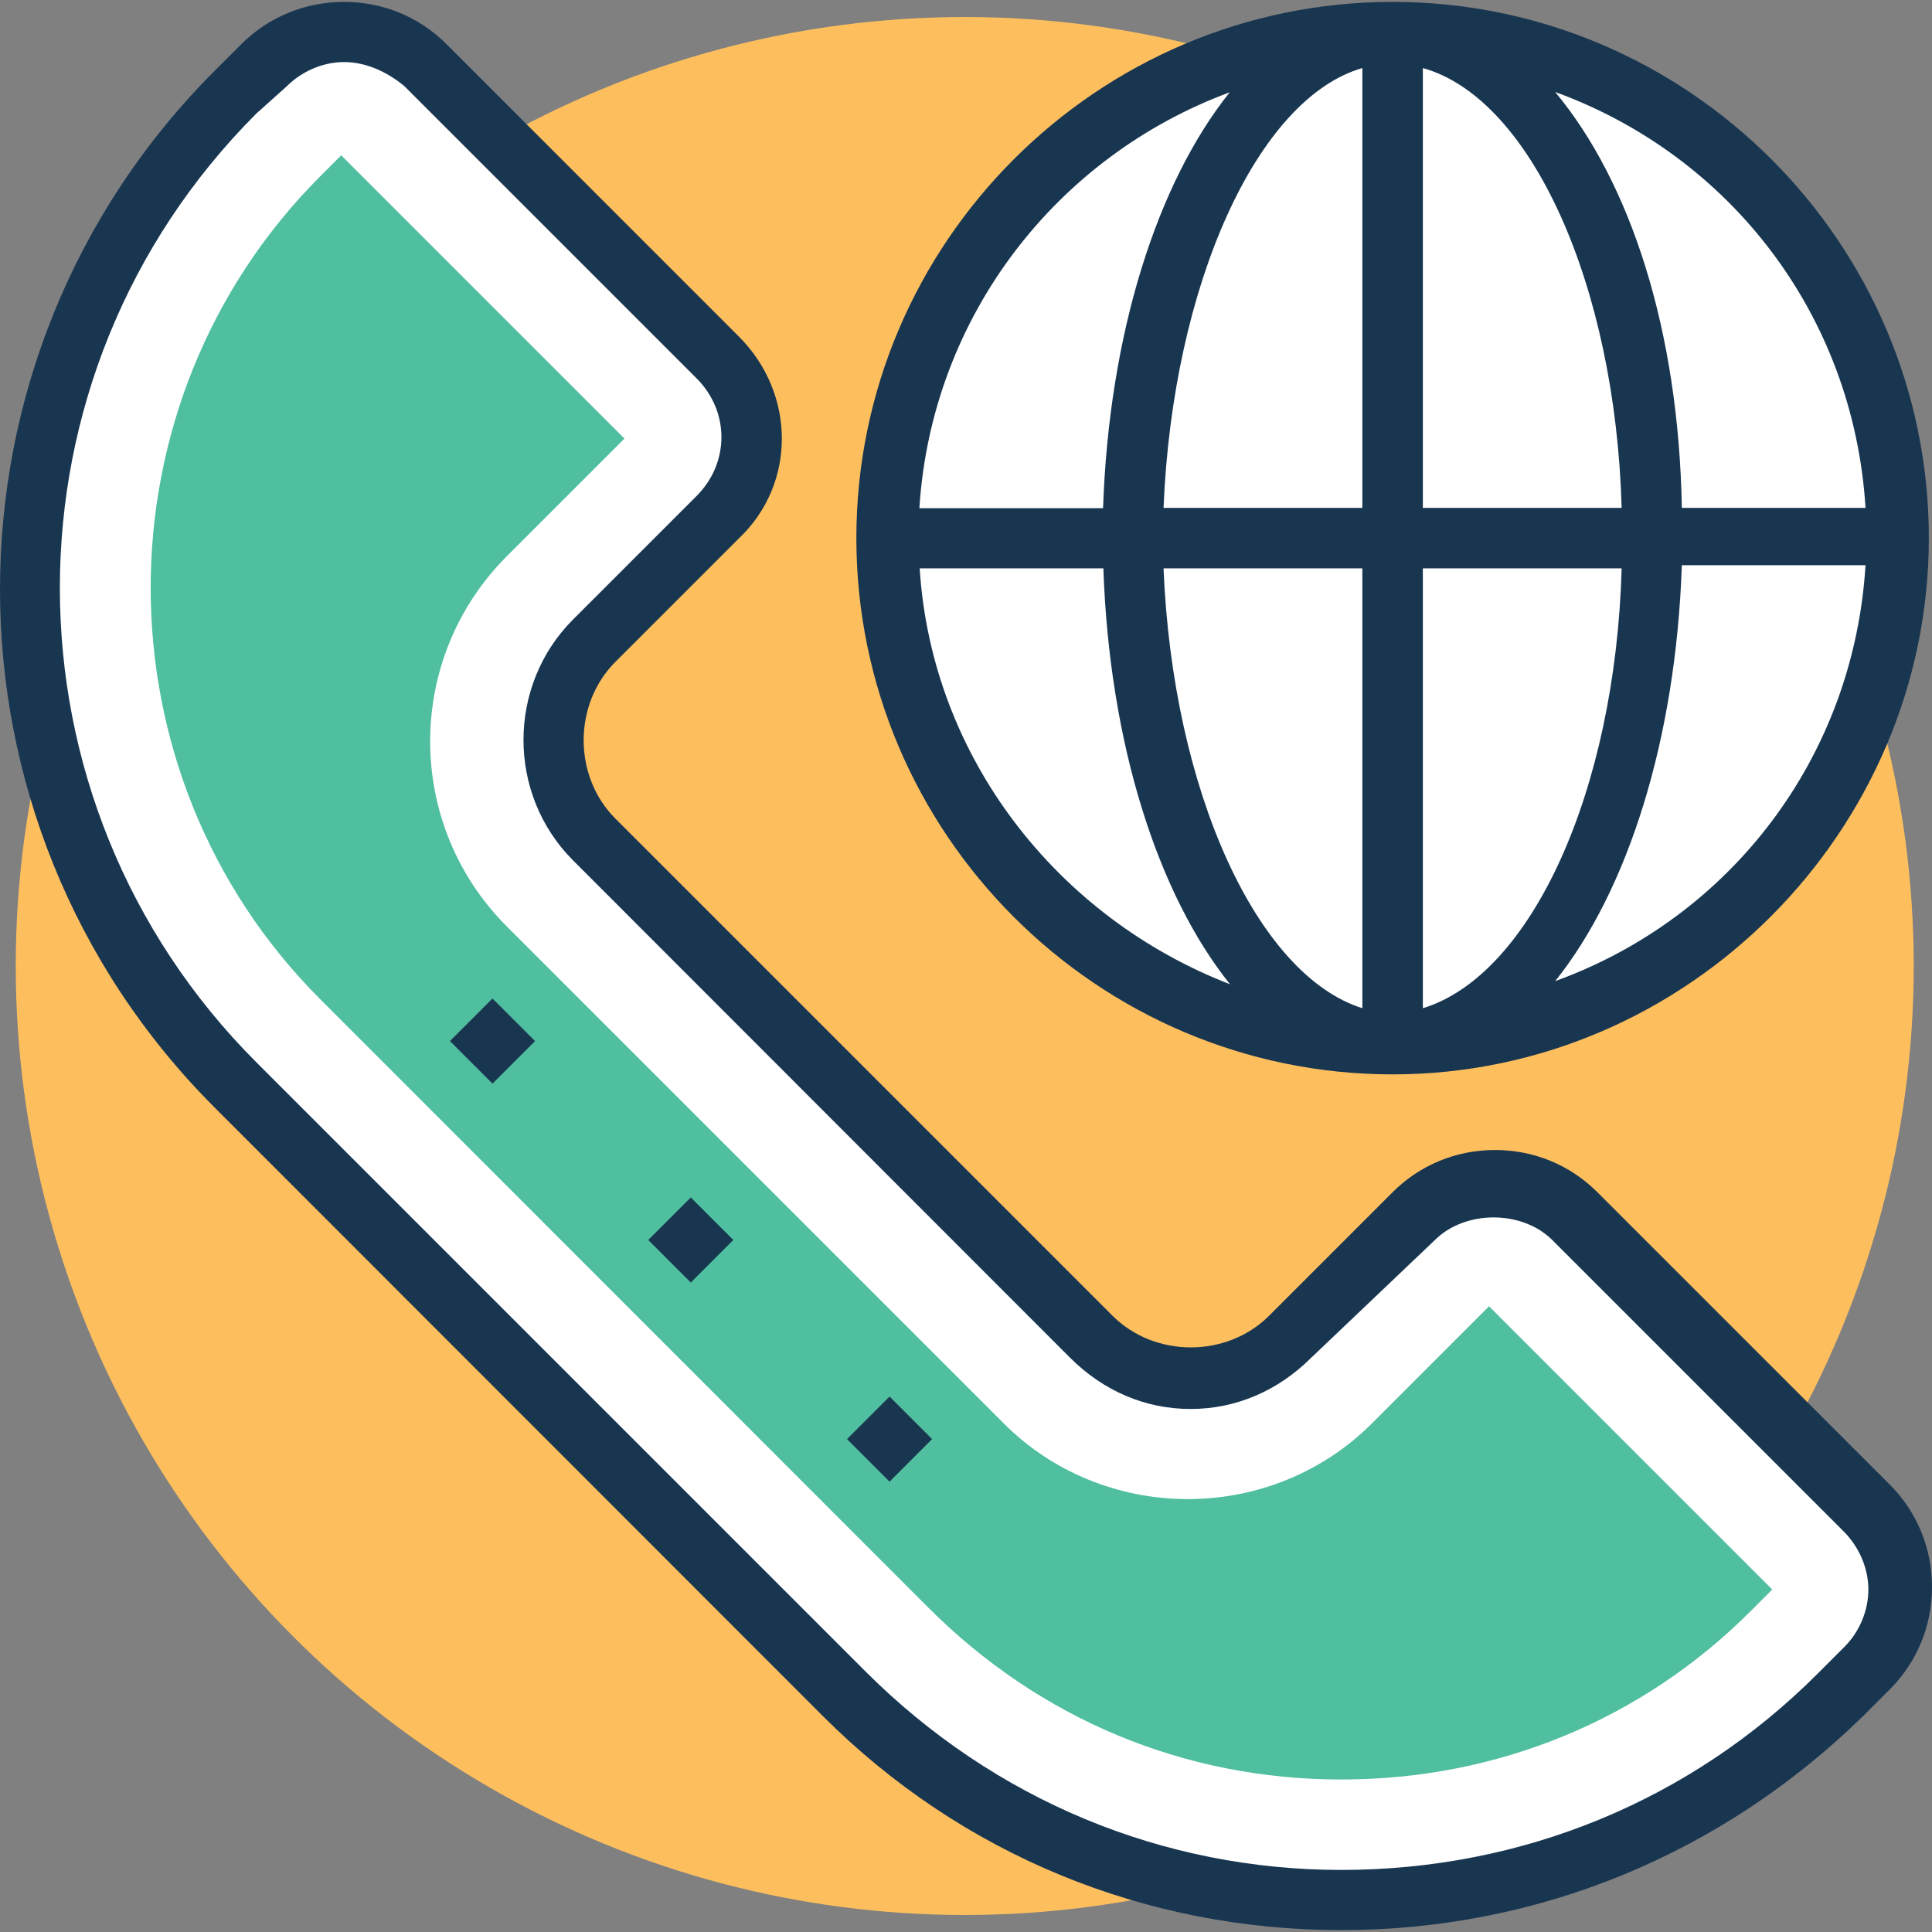
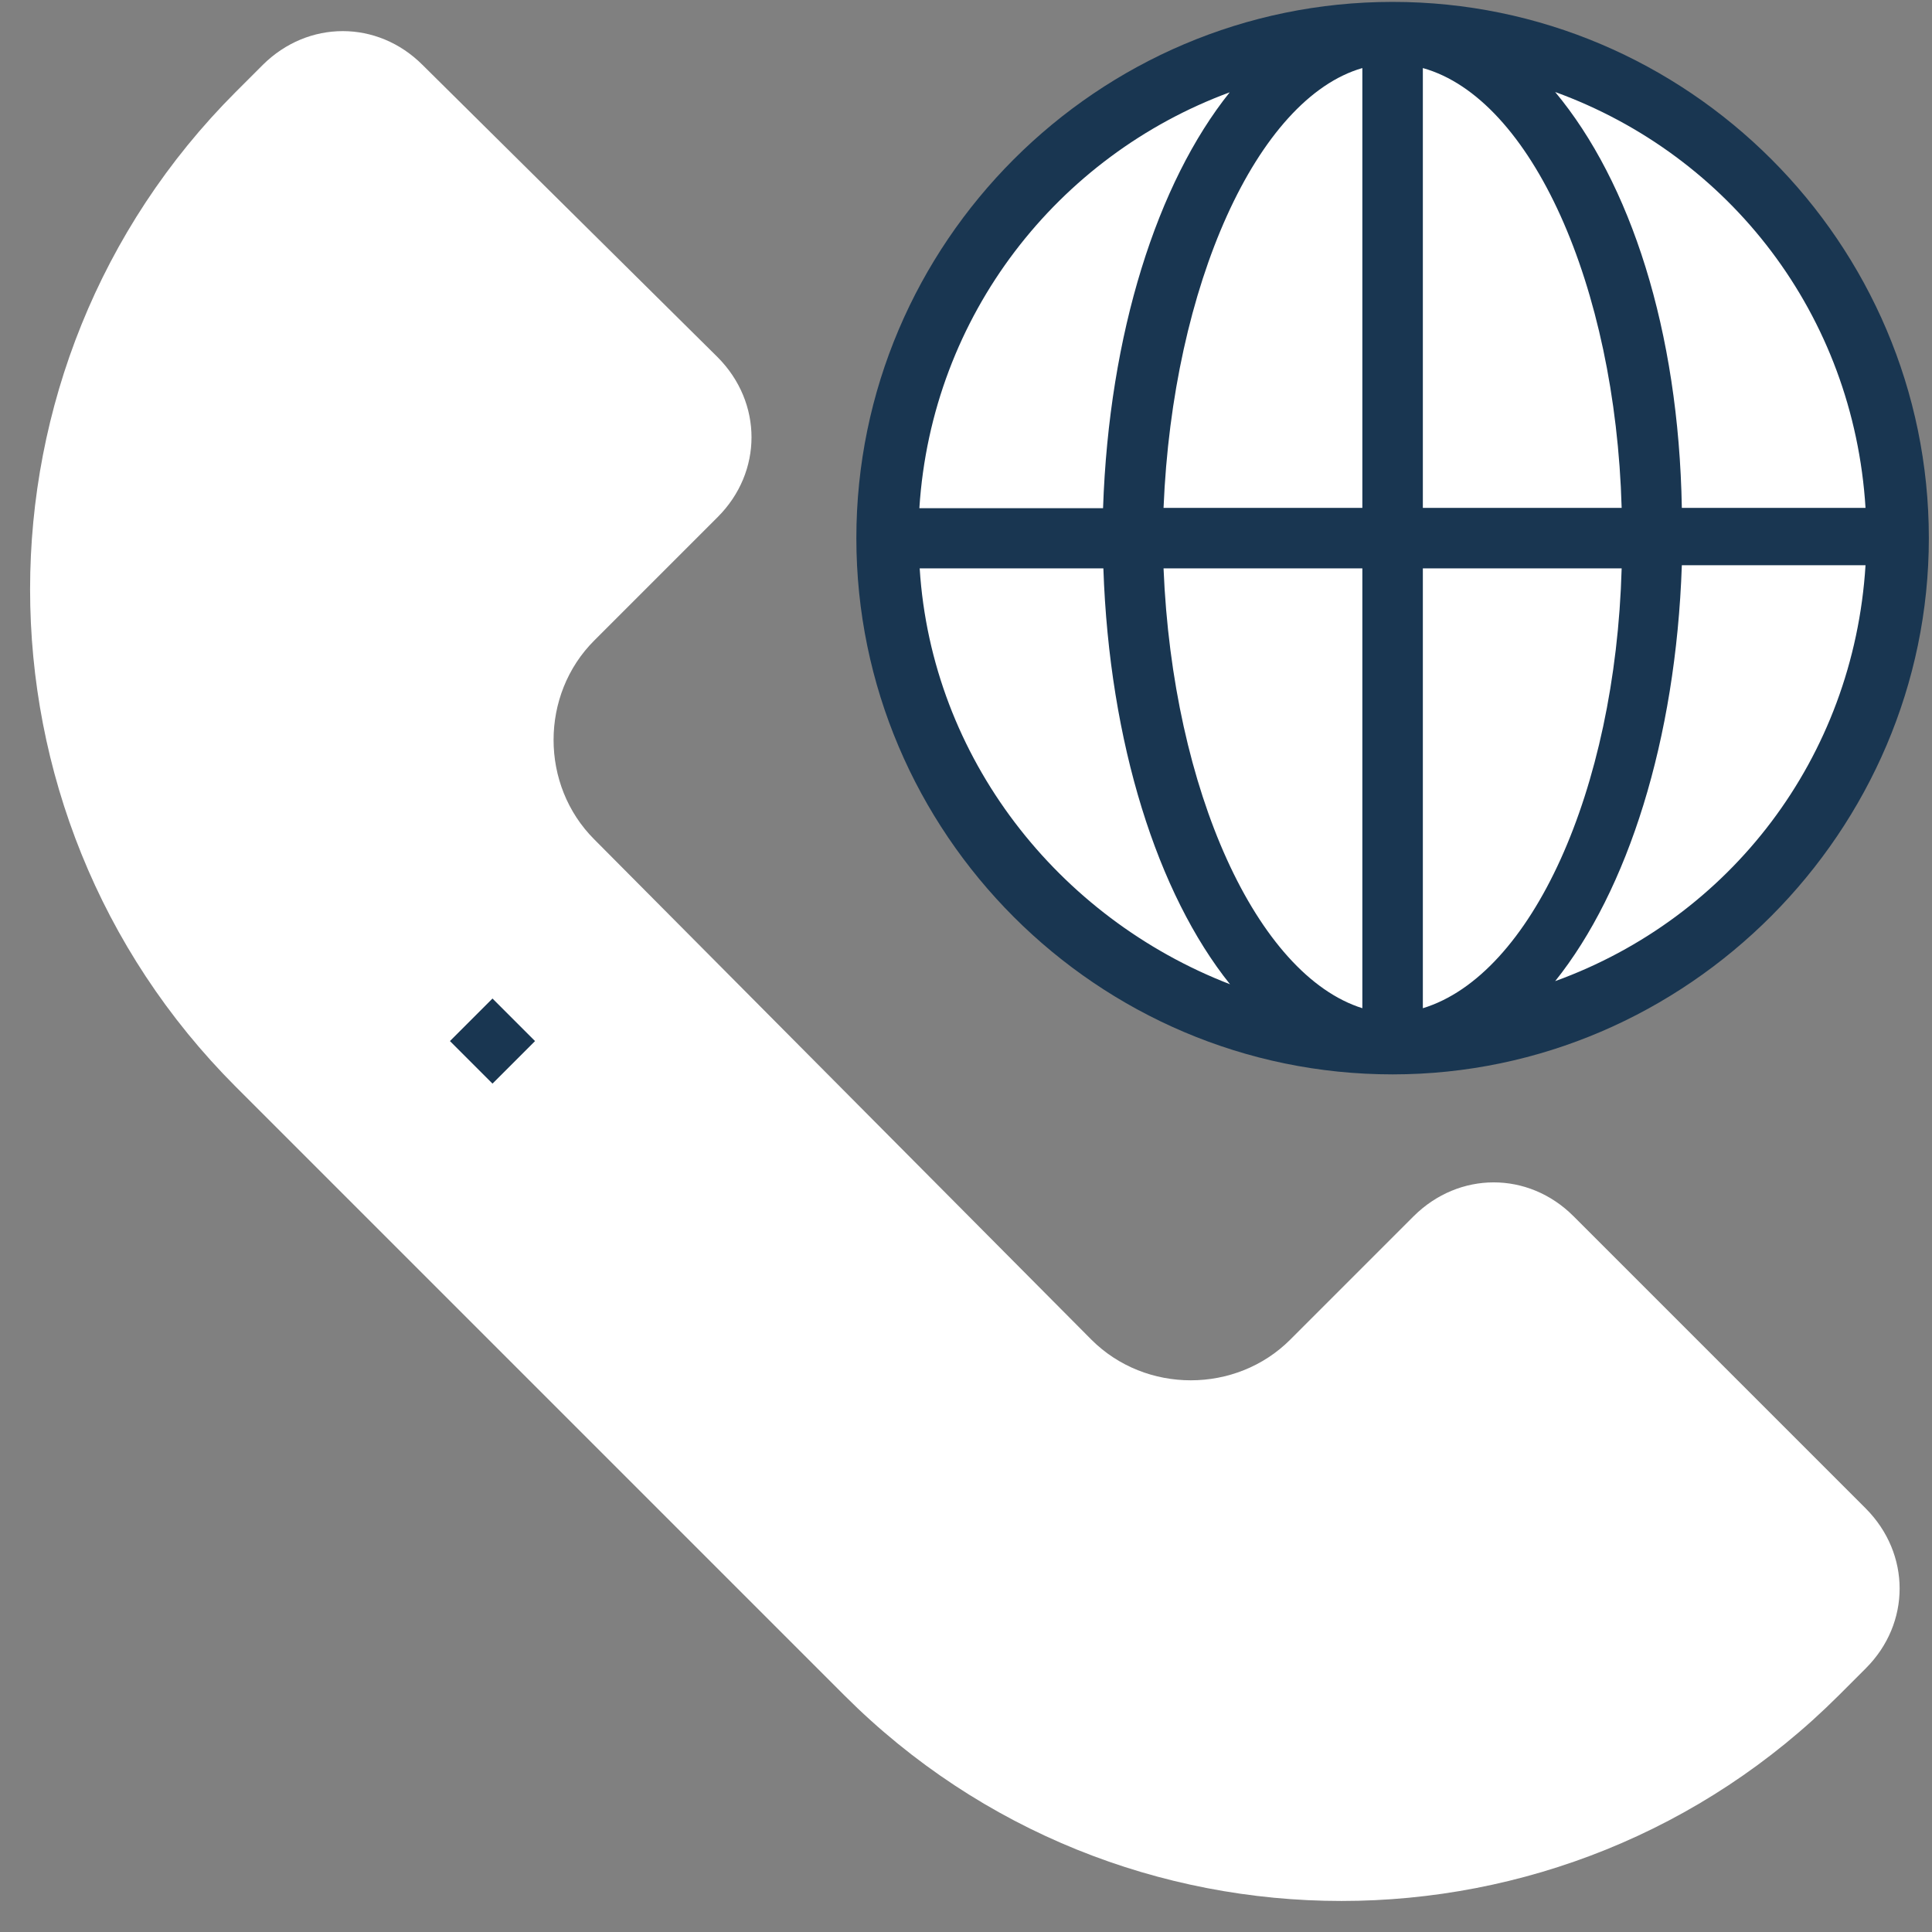
<svg xmlns="http://www.w3.org/2000/svg" version="1.1" id="Layer_1" x="0px" y="0px" viewBox="0 0 396.412 396.412" style="enable-background:new 0 0 396.412 396.412;" xml:space="preserve">
  <rect x="0" y="0" width="396.412" height="396.412" fill="#808080" stroke="none" />
-   <circle style="fill:#FDBF5E;" cx="197.947" cy="198.206" r="194.715" />
  <path style="fill:#FFFFFF;" d="M48.356,222.966l124.897,124.897c56.242,56.242,147.717,56.242,204.024,0l5.56-5.56  c9.244-9.244,9.244-23.467,0-32.776l-59.992-59.992c-9.244-9.244-23.467-9.244-32.776,0l-25.341,25.341  c-11.119,11.119-29.673,11.119-40.792,0L121.923,172.218c-11.119-11.119-11.119-29.673,0-40.792l25.341-25.341  c9.244-9.244,9.244-23.467,0-32.776L86.691,13.317c-9.244-9.244-23.467-9.244-32.776,0l-5.56,5.56  C-7.887,75.184-7.887,166.659,48.356,222.966z" />
-   <path style="fill:#193651;" d="M275.2,396.024L275.2,396.024c-40.21,0-77.899-15.451-106.343-43.895L44.024,227.232  c-58.699-58.699-58.699-153.923,0-212.687l5.56-5.56c5.56-5.495,12.994-8.598,21.01-8.598s15.451,3.103,21.01,8.663l59.992,59.992  c11.766,11.766,11.766,30.319,0,41.438l-25.341,25.341c-8.663,8.663-8.663,23.467,0,32.129l102.012,102.012  c8.663,8.663,23.467,8.663,32.129,0l25.341-25.341c5.56-5.56,12.994-8.663,21.01-8.663c8.016,0,15.451,3.103,21.01,8.663  l59.992,59.992c5.56,5.56,8.663,12.994,8.663,21.01c0,8.016-3.103,15.451-8.663,21.01l-5.56,5.56  C353.099,380.574,315.41,396.024,275.2,396.024z M70.594,12.735c-4.331,0-8.663,1.875-11.766,4.978l-6.206,5.56  c-53.786,53.786-53.786,140.929,0,194.715l124.897,124.897c26.57,26.57,61.22,40.792,97.681,40.792l0,0  c37.107,0,71.693-14.222,97.681-40.21l5.56-5.56c3.103-3.103,4.913-7.434,4.913-11.766c0-4.331-1.875-8.663-4.913-11.766  l-59.927-59.927c-6.206-6.206-17.907-6.206-24.113,0l-25.341,24.113c-6.788,6.788-15.451,10.537-24.76,10.537  s-17.907-3.685-24.76-10.537L117.592,176.55c-13.576-13.576-13.576-35.879,0-49.455l25.341-25.341  c6.788-6.788,6.788-17.325,0-24.113L82.941,17.649C79.257,14.61,74.925,12.735,70.594,12.735z" />
-   <path style="fill:#4FBF9F;" d="M275.2,365.123c-32.129,0-61.802-12.347-84.687-35.232L65.681,204.994  c-46.352-46.352-46.352-122.376,0-168.792l4.331-4.331l58.117,58.117l-24.113,24.113c-21.01,21.01-21.01,55.014,0,76.024  l102.012,102.012c9.891,9.891,23.467,15.451,37.689,15.451c14.222,0,27.798-5.56,37.689-15.451l24.113-24.113l58.117,58.117  l-4.331,4.331C337.067,352.776,307.394,365.123,275.2,365.123z" />
  <g>
    <rect x="94.817" y="207.452" transform="matrix(0.707 0.707 -0.707 0.707 180.683 -8.825)" style="fill:#193651;" width="12.348" height="12.348" />
-     <rect x="135.552" y="248.292" transform="matrix(0.707 0.707 -0.707 0.707 221.445 -25.684)" style="fill:#193651;" width="12.347" height="12.347" />
-     <rect x="176.298" y="289.089" transform="matrix(-0.707 0.707 -0.707 -0.707 520.28 375.019)" style="fill:#193651;" width="12.347" height="12.347" />
  </g>
  <g>
    <path style="fill:#FFFFFF;" d="M285.737,6.594L285.737,6.594c-56.889,0-103.24,46.352-103.24,103.822l0,0   c0,57.471,46.352,103.822,103.822,103.822l0,0c56.889-0.646,103.24-46.998,103.24-103.822l0,0   C389.56,52.945,343.208,6.594,285.737,6.594z" />
    <path style="fill:#FFFFFF;" d="M285.737,6.594L285.737,6.594c-29.673,0-53.139,46.352-53.139,103.822l0,0   c0,57.471,24.113,103.822,53.139,103.822l0,0c29.673,0,53.139-46.352,53.139-103.822l0,0   C339.523,52.945,315.41,6.594,285.737,6.594z" />
  </g>
  <path style="fill:#193651;" d="M285.737,0.388c-60.574,0-110.028,49.455-110.028,110.028s49.455,110.028,110.028,110.028  s110.028-50.036,110.028-110.028C395.766,49.842,346.311,0.388,285.737,0.388z M382.772,104.21h-37.689  c-0.646-36.461-10.537-66.78-25.988-85.333C354.974,31.935,380.315,64.646,382.772,104.21z M332.735,104.21h-40.792V13.964  C314.182,20.17,331.442,58.505,332.735,104.21z M279.531,13.964v90.246h-40.792C240.614,58.505,257.939,20.17,279.531,13.964z   M252.315,18.941c-14.869,18.554-24.76,49.455-25.988,85.333h-37.689C191.16,64.646,217.083,31.935,252.315,18.941z   M188.703,116.622h37.689c1.228,35.879,11.119,66.78,25.988,85.333C217.083,188.315,191.16,155.539,188.703,116.622z   M238.739,116.622h40.792v90.246C257.939,200.081,240.614,162.327,238.739,116.622z M291.943,206.869v-90.246h40.792  C331.442,162.327,314.182,200.081,291.943,206.869z M319.095,201.309c14.869-18.554,24.76-49.455,25.988-85.333h37.689  C380.315,155.539,354.974,188.315,319.095,201.309z" />
  <g>
</g>
  <g>
</g>
  <g>
</g>
  <g>
</g>
  <g>
</g>
  <g>
</g>
  <g>
</g>
  <g>
</g>
  <g>
</g>
  <g>
</g>
  <g>
</g>
  <g>
</g>
  <g>
</g>
  <g>
</g>
  <g>
</g>
</svg>